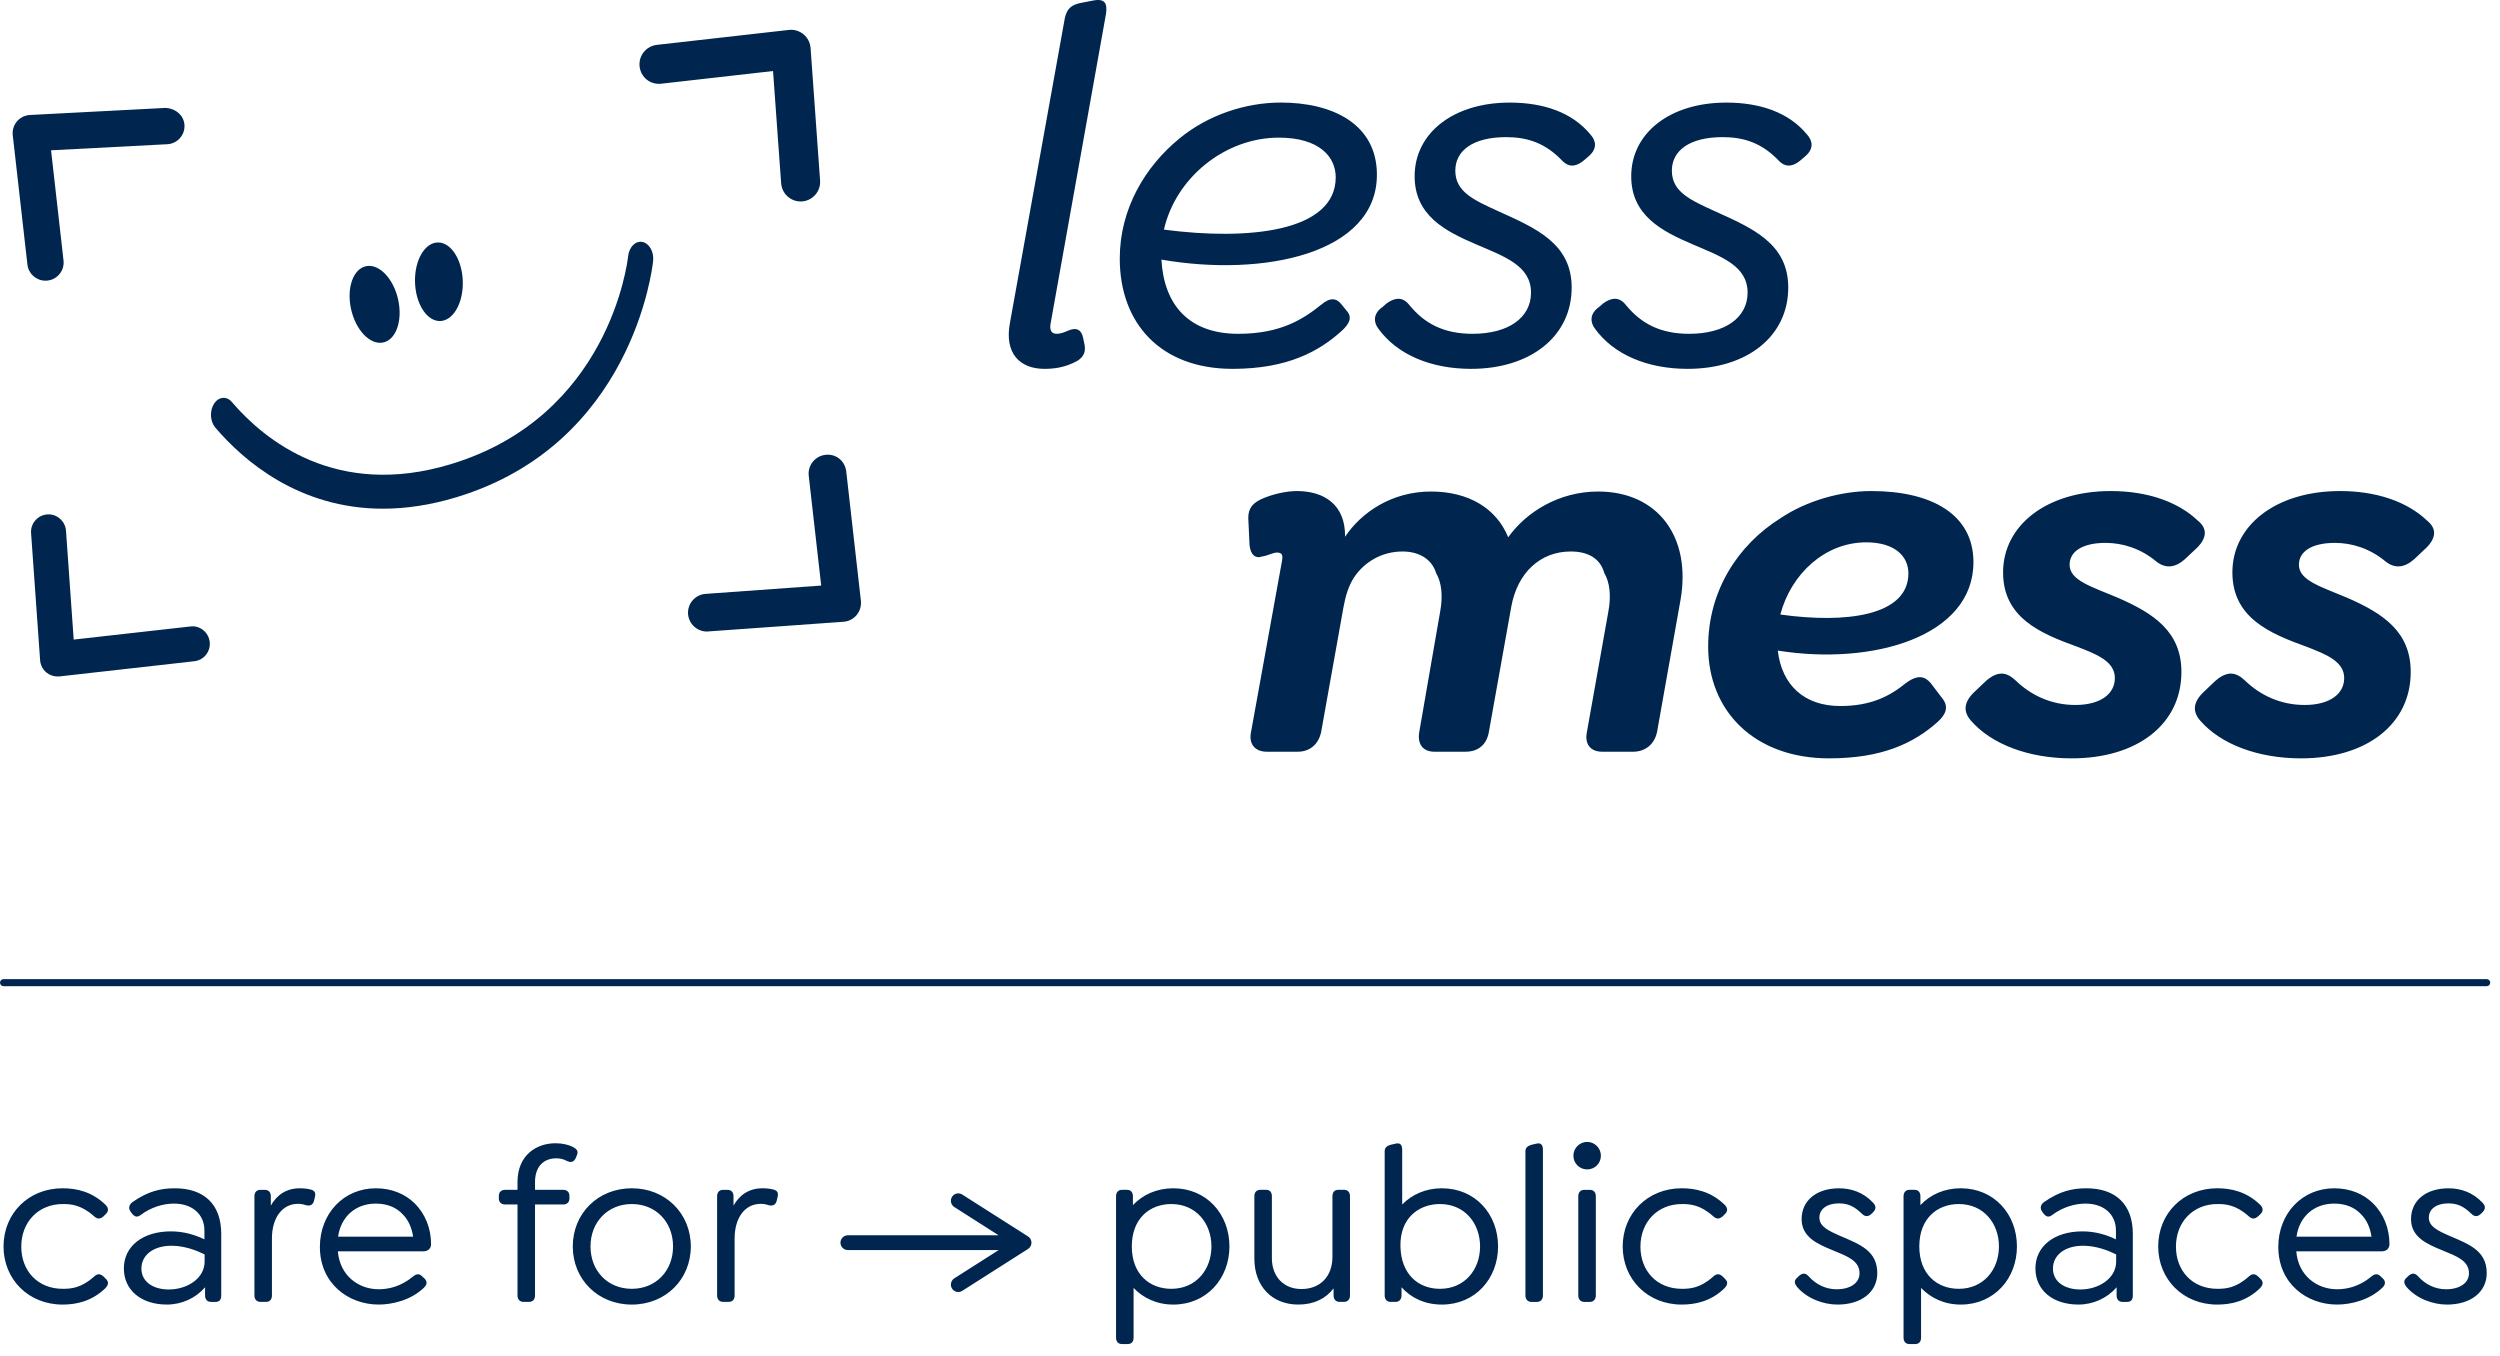
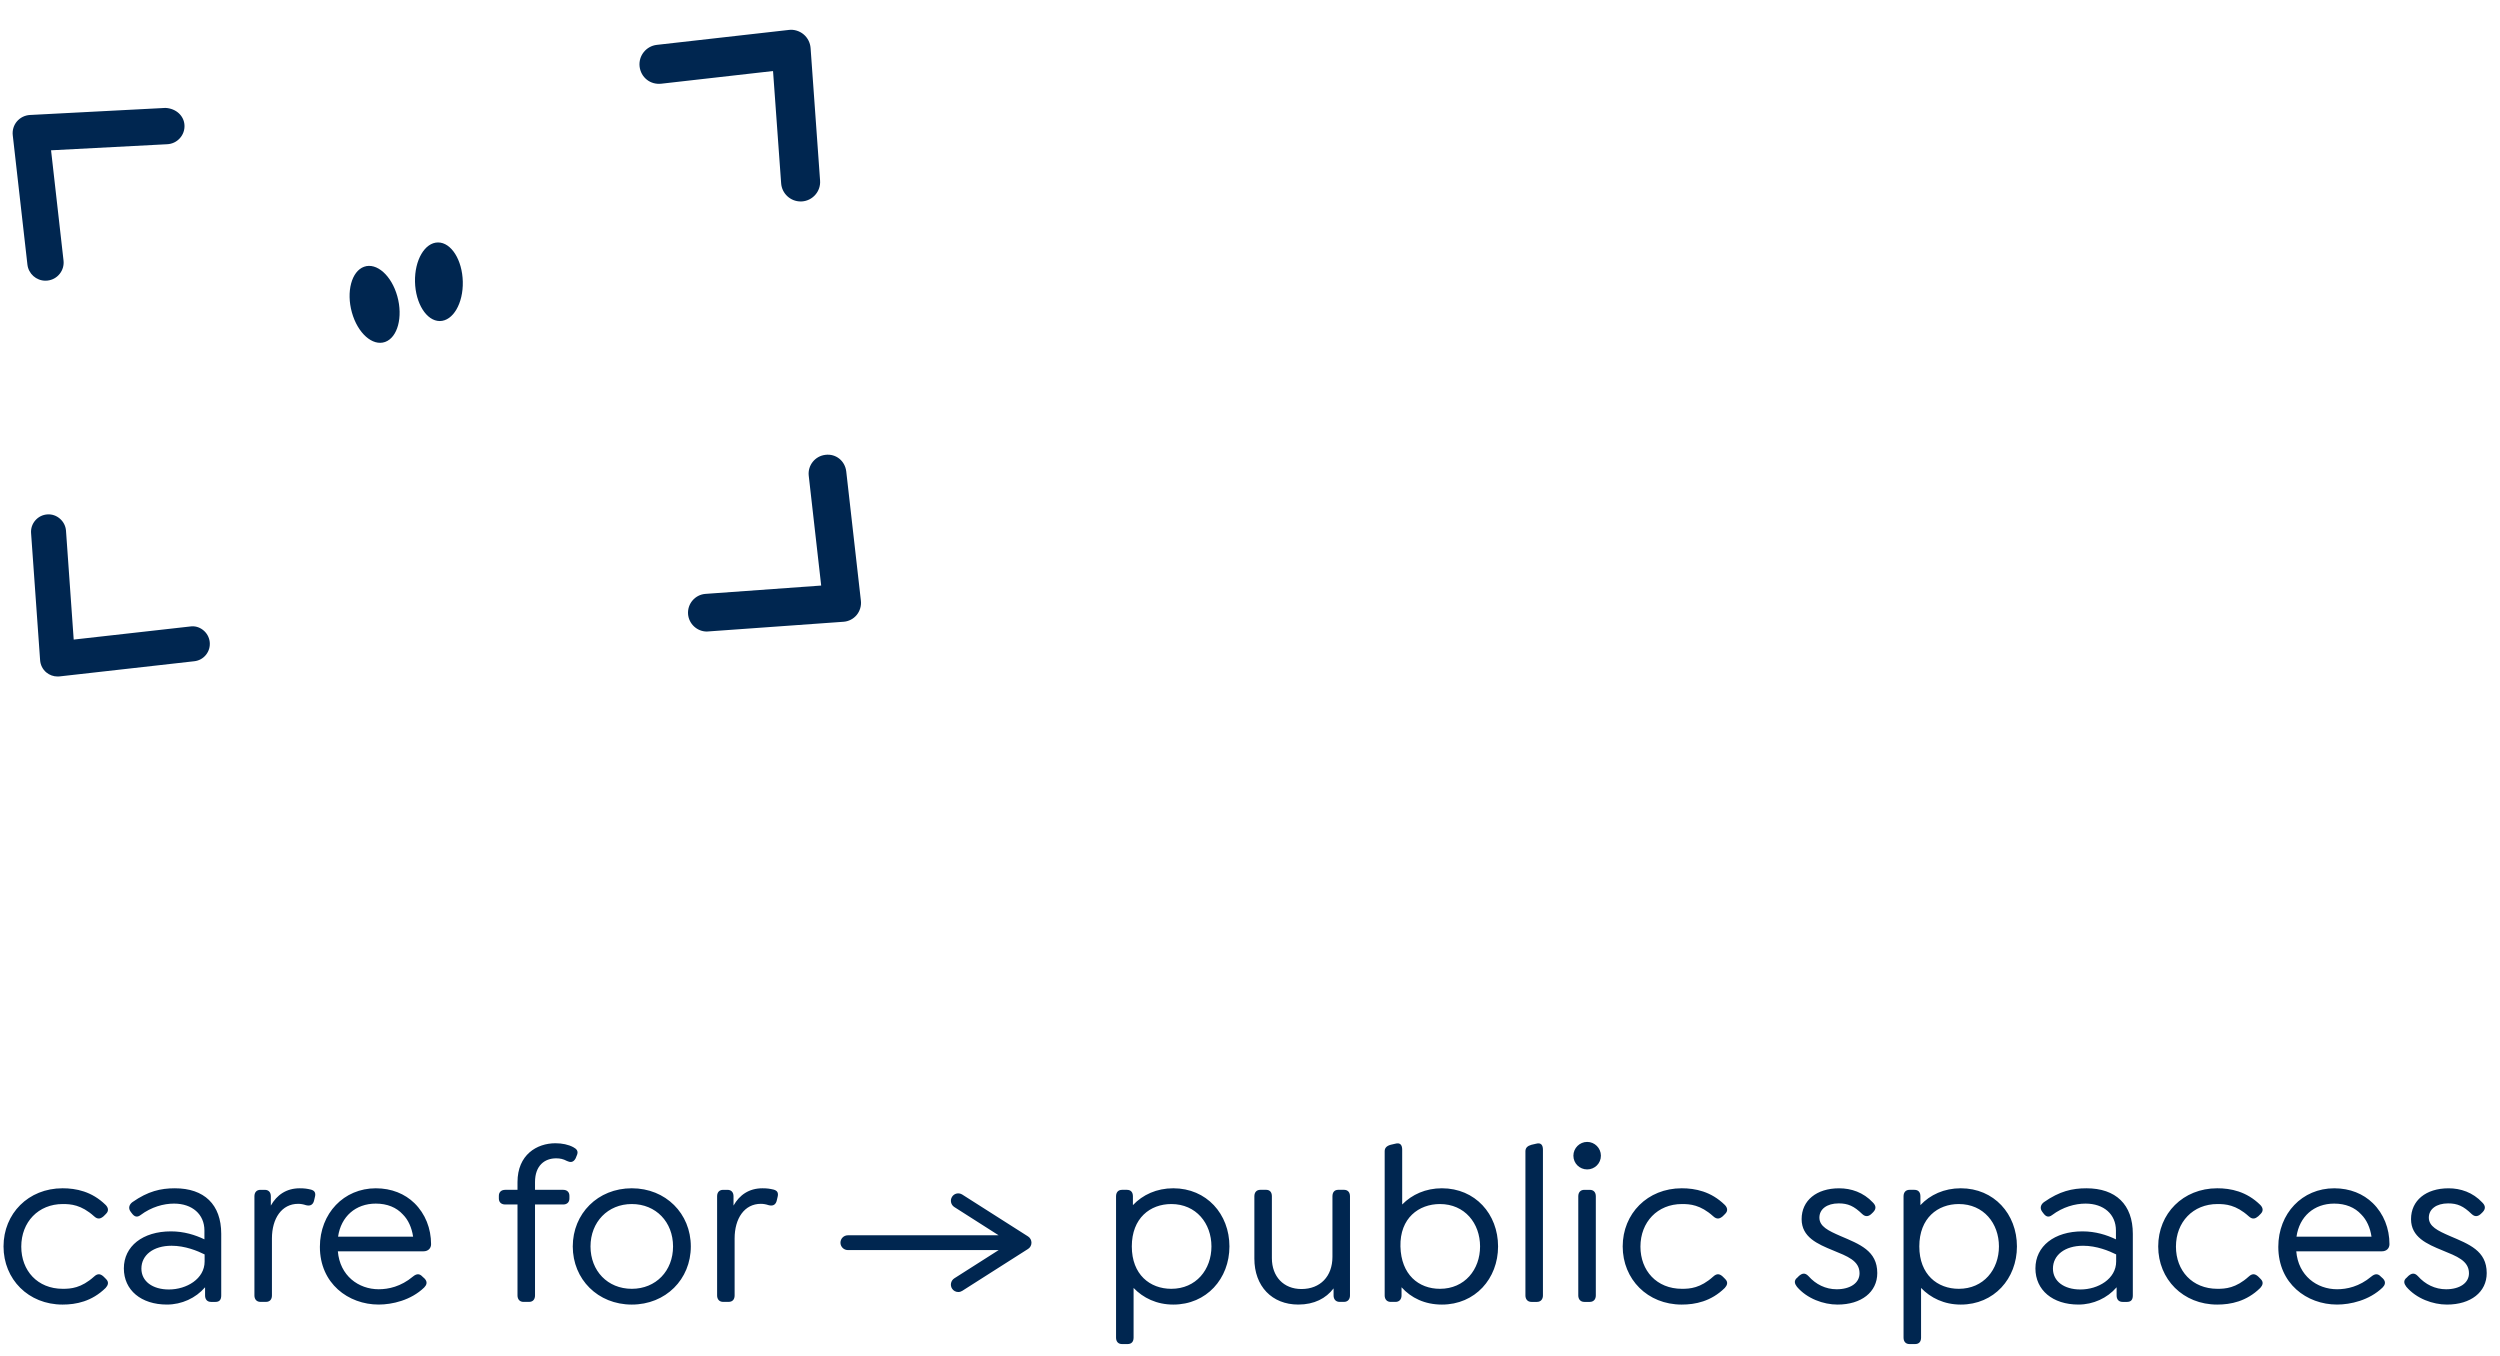
<svg xmlns="http://www.w3.org/2000/svg" width="177px" height="96px" viewBox="0 0 177 96" version="1.1">
  <g id="Page-1" stroke="none" stroke-width="1" fill="none" fill-rule="evenodd">
    <g id="logo-claim" fill="#002650" fill-rule="nonzero">
      <path d="M0.25,88.248 C0.25,85.922 2.01,84.13 4.428,84.13 C5.388,84.13 6.502,84.352 7.478,85.308 C7.634,85.466 7.744,85.704 7.508,85.938 L7.334,86.112 C7.13,86.284 6.928,86.362 6.66,86.112 C5.748,85.292 5.012,85.246 4.444,85.246 C2.716,85.246 1.506,86.52 1.506,88.262 C1.506,89.96 2.652,91.248 4.444,91.248 C5.012,91.248 5.748,91.202 6.66,90.382 C6.928,90.132 7.13,90.196 7.334,90.382 L7.508,90.556 C7.744,90.79 7.634,91.012 7.478,91.186 C6.502,92.144 5.388,92.364 4.428,92.364 C2.01,92.364 0.25,90.572 0.25,88.248 M14.487,89.315 L14.487,88.813 C13.983,88.561 13.107,88.199 12.147,88.199 C10.857,88.199 10.011,88.859 10.011,89.819 C10.011,90.713 10.795,91.295 11.957,91.295 C13.215,91.295 14.487,90.541 14.487,89.315 M15.663,87.353 L15.663,91.719 C15.663,92.019 15.539,92.175 15.257,92.175 L14.943,92.175 C14.661,92.175 14.519,91.987 14.519,91.719 L14.519,91.139 C13.859,91.907 12.867,92.363 11.817,92.363 C9.995,92.363 8.769,91.343 8.769,89.803 C8.769,88.233 10.105,87.181 12.101,87.181 C13.027,87.181 13.813,87.431 14.473,87.745 L14.473,87.117 C14.473,85.969 13.607,85.215 12.321,85.215 C11.581,85.215 10.717,85.451 9.945,86.031 C9.695,86.221 9.507,86.127 9.351,85.923 L9.255,85.797 C9.051,85.529 9.161,85.265 9.381,85.107 C10.481,84.337 11.377,84.131 12.381,84.131 C14.457,84.131 15.663,85.277 15.663,87.353 M22.285,84.791 L22.225,85.043 C22.129,85.355 21.895,85.389 21.657,85.325 C21.469,85.263 21.295,85.231 21.109,85.231 C19.945,85.231 19.253,86.267 19.253,87.681 L19.253,91.719 C19.253,91.987 19.113,92.173 18.829,92.173 L18.437,92.173 C18.169,92.173 18.013,91.987 18.013,91.719 L18.013,84.697 C18.013,84.415 18.169,84.241 18.437,84.241 L18.749,84.241 C19.019,84.241 19.175,84.415 19.175,84.697 L19.175,85.355 C19.599,84.603 20.275,84.131 21.219,84.131 C21.579,84.131 21.751,84.163 22.019,84.225 C22.239,84.289 22.395,84.415 22.285,84.791 M23.936,87.555 L29.248,87.555 C29.152,86.913 28.902,86.361 28.524,85.985 C28.068,85.483 27.41,85.215 26.606,85.215 C25.18,85.215 24.142,86.127 23.936,87.555 M26.812,91.279 C27.502,91.279 28.382,91.093 29.232,90.383 C29.514,90.149 29.718,90.179 29.908,90.383 L30.064,90.525 C30.3,90.775 30.188,90.997 30.032,91.155 C29.092,92.065 27.756,92.363 26.812,92.363 C24.66,92.363 22.648,90.871 22.648,88.279 C22.648,85.907 24.346,84.131 26.606,84.131 C27.724,84.131 28.666,84.523 29.342,85.183 C30.112,85.937 30.52,86.975 30.52,88.091 C30.52,88.389 30.3,88.593 29.986,88.593 L23.92,88.593 C24.064,90.321 25.382,91.279 26.812,91.279 M40.831,81.822 L40.755,82.01 C40.581,82.34 40.345,82.292 40.141,82.198 C39.875,82.056 39.655,82.01 39.371,82.01 C38.571,82.01 37.879,82.512 37.879,83.692 L37.879,84.24 L39.875,84.24 C40.141,84.24 40.315,84.398 40.315,84.666 L40.315,84.854 C40.315,85.12 40.141,85.278 39.875,85.278 L37.879,85.278 L37.879,91.718 C37.879,91.986 37.739,92.174 37.455,92.174 L37.063,92.174 C36.793,92.174 36.639,91.986 36.639,91.718 L36.639,85.278 L35.773,85.278 C35.493,85.278 35.319,85.12 35.319,84.854 L35.319,84.666 C35.319,84.398 35.493,84.24 35.773,84.24 L36.639,84.24 L36.639,83.692 C36.639,81.76 38.005,80.942 39.325,80.942 C39.795,80.942 40.251,81.036 40.595,81.224 C40.801,81.334 40.991,81.492 40.831,81.822 M47.652,88.248 C47.652,86.52 46.442,85.246 44.73,85.246 C43.034,85.246 41.808,86.52 41.808,88.248 C41.808,89.974 43.018,91.248 44.73,91.248 C46.442,91.248 47.652,89.974 47.652,88.248 M40.552,88.248 C40.552,85.922 42.328,84.13 44.73,84.13 C47.136,84.13 48.91,85.922 48.91,88.248 C48.91,90.572 47.136,92.364 44.73,92.364 C42.328,92.364 40.552,90.572 40.552,88.248 M55.043,84.791 L54.983,85.043 C54.887,85.355 54.653,85.389 54.415,85.325 C54.227,85.263 54.053,85.231 53.867,85.231 C52.703,85.231 52.011,86.267 52.011,87.681 L52.011,91.719 C52.011,91.987 51.871,92.173 51.587,92.173 L51.195,92.173 C50.927,92.173 50.771,91.987 50.771,91.719 L50.771,84.697 C50.771,84.415 50.927,84.241 51.195,84.241 L51.507,84.241 C51.777,84.241 51.933,84.415 51.933,84.697 L51.933,85.355 C52.357,84.603 53.033,84.131 53.977,84.131 C54.337,84.131 54.509,84.163 54.777,84.225 C54.997,84.289 55.153,84.415 55.043,84.791 M85.77,88.248 C85.77,86.614 84.688,85.246 82.928,85.246 C81.436,85.246 80.132,86.236 80.132,88.248 C80.132,90.242 81.418,91.248 82.928,91.248 C84.688,91.248 85.77,89.88 85.77,88.248 M87.044,88.248 C87.044,90.526 85.426,92.364 83.068,92.364 C81.892,92.364 80.932,91.892 80.258,91.186 L80.258,94.704 C80.258,94.988 80.116,95.16 79.832,95.16 L79.44,95.16 C79.172,95.16 79.016,94.988 79.016,94.704 L79.016,84.698 C79.016,84.414 79.172,84.24 79.44,84.24 L79.786,84.24 C80.068,84.24 80.21,84.414 80.21,84.698 L80.21,85.324 C80.902,84.588 81.892,84.13 83.068,84.13 C85.426,84.13 87.044,85.954 87.044,88.248 M95.579,84.697 L95.579,91.719 C95.579,91.987 95.423,92.173 95.157,92.173 L94.841,92.173 C94.573,92.173 94.417,91.987 94.417,91.719 L94.417,91.217 C93.883,91.923 93.051,92.363 91.919,92.363 C90.049,92.363 88.809,91.059 88.809,89.111 L88.809,84.697 C88.809,84.413 88.965,84.239 89.235,84.239 L89.641,84.239 C89.909,84.239 90.049,84.413 90.049,84.697 L90.049,89.079 C90.049,90.383 90.881,91.263 92.141,91.263 C93.475,91.263 94.337,90.367 94.337,88.985 L94.337,84.697 C94.337,84.413 94.481,84.239 94.747,84.239 L95.157,84.239 C95.423,84.239 95.579,84.413 95.579,84.697 M104.789,88.248 C104.789,86.614 103.707,85.246 101.947,85.246 C100.455,85.246 99.105,86.236 99.151,88.248 C99.197,90.242 100.437,91.248 101.947,91.248 C103.707,91.248 104.789,89.88 104.789,88.248 M106.063,88.248 C106.063,90.526 104.443,92.364 102.087,92.364 C100.877,92.364 99.905,91.892 99.229,91.138 L99.229,91.718 C99.229,91.986 99.071,92.174 98.805,92.174 L98.459,92.174 C98.191,92.174 98.035,91.986 98.035,91.718 L98.035,81.508 C98.035,81.272 98.175,81.13 98.459,81.05 L98.789,80.974 C99.135,80.878 99.275,81.066 99.275,81.396 L99.275,85.278 C99.967,84.57 100.941,84.13 102.087,84.13 C104.443,84.13 106.063,85.954 106.063,88.248 M108,91.719 L108,81.509 C108,81.271 108.144,81.131 108.424,81.051 L108.754,80.975 C109.1,80.879 109.24,81.067 109.24,81.397 L109.24,91.719 C109.24,91.987 109.084,92.175 108.818,92.175 L108.424,92.175 C108.158,92.175 108,91.987 108,91.719 M111.742,91.719 L111.742,84.697 C111.742,84.415 111.902,84.241 112.168,84.241 L112.558,84.241 C112.828,84.241 112.984,84.415 112.984,84.697 L112.984,91.719 C112.984,91.987 112.828,92.175 112.558,92.175 L112.168,92.175 C111.902,92.175 111.742,91.987 111.742,91.719 M111.396,81.823 C111.396,81.287 111.838,80.847 112.372,80.847 C112.906,80.847 113.344,81.287 113.344,81.823 C113.344,82.371 112.906,82.795 112.372,82.795 C111.838,82.795 111.396,82.371 111.396,81.823 M114.887,88.248 C114.887,85.922 116.647,84.13 119.065,84.13 C120.023,84.13 121.141,84.352 122.115,85.308 C122.271,85.466 122.381,85.704 122.145,85.938 L121.971,86.112 C121.767,86.284 121.565,86.362 121.295,86.112 C120.385,85.292 119.649,85.246 119.081,85.246 C117.353,85.246 116.143,86.52 116.143,88.262 C116.143,89.96 117.289,91.248 119.081,91.248 C119.649,91.248 120.385,91.202 121.295,90.382 C121.565,90.132 121.767,90.196 121.971,90.382 L122.145,90.556 C122.381,90.79 122.271,91.012 122.115,91.186 C121.141,92.144 120.023,92.364 119.065,92.364 C116.647,92.364 114.887,90.572 114.887,88.248 M127.225,91.106 C127.069,90.902 126.973,90.666 127.259,90.446 L127.367,90.336 C127.589,90.148 127.791,90.086 128.043,90.352 C128.559,90.934 129.253,91.28 130.037,91.28 C130.995,91.28 131.655,90.84 131.655,90.148 C131.655,89.252 130.775,88.938 129.785,88.53 C128.671,88.074 127.555,87.588 127.555,86.314 C127.555,84.996 128.607,84.132 130.209,84.132 C131.059,84.132 131.925,84.414 132.601,85.138 C132.785,85.324 132.881,85.546 132.629,85.814 L132.519,85.922 C132.347,86.094 132.109,86.206 131.845,85.954 C131.265,85.39 130.839,85.2 130.179,85.2 C129.345,85.2 128.813,85.608 128.813,86.206 C128.813,86.834 129.439,87.132 130.305,87.51 C131.655,88.09 132.911,88.546 132.911,90.134 C132.911,91.484 131.779,92.364 130.099,92.364 C129.095,92.364 127.933,91.94 127.225,91.106 M141.525,88.248 C141.525,86.614 140.443,85.246 138.683,85.246 C137.191,85.246 135.887,86.236 135.887,88.248 C135.887,90.242 137.173,91.248 138.683,91.248 C140.443,91.248 141.525,89.88 141.525,88.248 M142.799,88.248 C142.799,90.526 141.179,92.364 138.823,92.364 C137.647,92.364 136.687,91.892 136.011,91.186 L136.011,94.704 C136.011,94.988 135.871,95.16 135.587,95.16 L135.195,95.16 C134.927,95.16 134.771,94.988 134.771,94.704 L134.771,84.698 C134.771,84.414 134.927,84.24 135.195,84.24 L135.541,84.24 C135.821,84.24 135.965,84.414 135.965,84.698 L135.965,85.324 C136.655,84.588 137.647,84.13 138.823,84.13 C141.179,84.13 142.799,85.954 142.799,88.248 M149.824,89.315 L149.824,88.813 C149.32,88.561 148.444,88.199 147.484,88.199 C146.194,88.199 145.348,88.859 145.348,89.819 C145.348,90.713 146.132,91.295 147.294,91.295 C148.552,91.295 149.824,90.541 149.824,89.315 M151.004,87.353 L151.004,91.719 C151.004,92.019 150.876,92.175 150.596,92.175 L150.28,92.175 C149.996,92.175 149.856,91.987 149.856,91.719 L149.856,91.139 C149.196,91.907 148.204,92.363 147.154,92.363 C145.332,92.363 144.108,91.343 144.108,89.803 C144.108,88.233 145.442,87.181 147.438,87.181 C148.364,87.181 149.148,87.431 149.808,87.745 L149.808,87.117 C149.808,85.969 148.946,85.215 147.658,85.215 C146.918,85.215 146.052,85.451 145.282,86.031 C145.032,86.221 144.844,86.127 144.688,85.923 L144.592,85.797 C144.388,85.529 144.498,85.265 144.718,85.107 C145.818,84.337 146.712,84.131 147.718,84.131 C149.794,84.131 151.004,85.277 151.004,87.353 M152.801,88.248 C152.801,85.922 154.561,84.13 156.979,84.13 C157.937,84.13 159.053,84.352 160.027,85.308 C160.183,85.466 160.293,85.704 160.059,85.938 L159.885,86.112 C159.681,86.284 159.477,86.362 159.209,86.112 C158.299,85.292 157.561,85.246 156.995,85.246 C155.265,85.246 154.057,86.52 154.057,88.262 C154.057,89.96 155.203,91.248 156.995,91.248 C157.561,91.248 158.299,91.202 159.209,90.382 C159.477,90.132 159.681,90.196 159.885,90.382 L160.059,90.556 C160.293,90.79 160.183,91.012 160.027,91.186 C159.053,92.144 157.937,92.364 156.979,92.364 C154.561,92.364 152.801,90.572 152.801,88.248 M162.592,87.555 L167.902,87.555 C167.808,86.913 167.556,86.361 167.178,85.985 C166.722,85.483 166.064,85.215 165.262,85.215 C163.834,85.215 162.796,86.127 162.592,87.555 M165.466,91.279 C166.158,91.279 167.038,91.093 167.886,90.383 C168.168,90.149 168.374,90.179 168.562,90.383 L168.718,90.525 C168.954,90.775 168.844,90.997 168.688,91.155 C167.746,92.065 166.41,92.363 165.466,92.363 C163.314,92.363 161.304,90.871 161.304,88.279 C161.304,85.907 163,84.131 165.262,84.131 C166.378,84.131 167.322,84.523 167.996,85.183 C168.768,85.937 169.174,86.975 169.174,88.091 C169.174,88.389 168.954,88.593 168.642,88.593 L162.576,88.593 C162.718,90.321 164.038,91.279 165.466,91.279 M170.371,91.106 C170.215,90.902 170.121,90.666 170.405,90.446 L170.513,90.336 C170.735,90.148 170.939,90.086 171.189,90.352 C171.707,90.934 172.401,91.28 173.185,91.28 C174.143,91.28 174.803,90.84 174.803,90.148 C174.803,89.252 173.921,88.938 172.931,88.53 C171.817,88.074 170.701,87.588 170.701,86.314 C170.701,84.996 171.755,84.132 173.357,84.132 C174.207,84.132 175.071,84.414 175.747,85.138 C175.933,85.324 176.027,85.546 175.777,85.814 L175.667,85.922 C175.493,86.094 175.257,86.206 174.993,85.954 C174.411,85.39 173.987,85.2 173.327,85.2 C172.493,85.2 171.961,85.608 171.961,86.206 C171.961,86.834 172.585,87.132 173.451,87.51 C174.803,88.09 176.059,88.546 176.059,90.134 C176.059,91.484 174.927,92.364 173.245,92.364 C172.243,92.364 171.079,91.94 170.371,91.106 M72.788,87.541 L68.126,84.573 C67.87,84.415 67.556,84.493 67.404,84.735 C67.25,84.977 67.322,85.301 67.564,85.457 L70.704,87.459 L60.026,87.459 C59.74,87.459 59.504,87.693 59.504,87.983 C59.504,88.269 59.74,88.505 60.026,88.505 L70.708,88.505 L67.564,90.507 C67.322,90.665 67.25,90.989 67.404,91.233 C67.5,91.383 67.664,91.475 67.846,91.475 C67.948,91.475 68.044,91.445 68.126,91.393 L72.79,88.423 C72.94,88.327 73.028,88.163 73.028,87.983 C73.028,87.803 72.938,87.637 72.788,87.541" id="Shape" />
-       <path d="M0.25,69.821 C0.112,69.821 4.54747351e-13,69.709 4.54747351e-13,69.571 C4.54747351e-13,69.433 0.112,69.321 0.25,69.321 L176.058,69.321 C176.196,69.321 176.308,69.433 176.308,69.571 C176.308,69.709 176.196,69.821 176.058,69.821 L0.25,69.821 Z" id="Path" />
-       <path d="M118.976,42.5 L117.32,51.82 C117.142,52.684 116.494,53.222 115.63,53.222 L113.434,53.222 C112.606,53.222 112.176,52.684 112.354,51.82 L113.866,43.33 C114.084,42.178 113.974,41.242 113.58,40.558 C113.292,39.55 112.462,39.046 111.202,39.046 C109.046,39.046 107.428,40.558 106.996,42.968 L105.412,51.82 C105.268,52.684 104.694,53.222 103.756,53.222 L101.562,53.222 C100.736,53.222 100.34,52.684 100.484,51.82 L101.958,43.33 C102.174,42.178 102.066,41.242 101.67,40.558 C101.384,39.624 100.518,39.046 99.294,39.046 C97.856,39.046 96.596,39.768 95.84,40.918 C95.482,41.494 95.266,42.178 95.122,42.968 L93.538,51.82 C93.358,52.684 92.746,53.222 91.882,53.222 L89.688,53.222 C88.862,53.222 88.392,52.684 88.574,51.82 L90.768,39.696 C90.84,39.298 90.768,39.12 90.408,39.12 C90.122,39.12 89.796,39.334 89.328,39.406 C88.932,39.55 88.536,39.334 88.466,38.578 L88.392,36.96 C88.322,36.206 88.502,35.736 89.222,35.376 C90.048,34.98 91.092,34.766 91.812,34.766 C93.754,34.766 95.266,35.736 95.23,38.004 C96.382,36.276 98.538,34.8 101.31,34.8 C103.974,34.8 105.95,35.988 106.78,38.04 C108.04,36.276 110.342,34.8 113.148,34.8 C117.394,34.8 119.768,38.04 118.976,42.5 M126.048,43.508 C130.654,44.156 135.114,43.618 135.114,40.594 C135.114,39.372 134.142,38.398 132.126,38.398 C129.212,38.398 126.804,40.632 126.048,43.508 M125.866,46.062 C126.156,48.51 127.738,49.986 130.292,49.986 C132.452,49.986 133.782,49.3 134.932,48.366 C135.798,47.718 136.302,47.898 136.696,48.366 L137.488,49.408 C138.026,50.056 137.74,50.596 137.2,51.1 C135.472,52.646 133.208,53.692 129.502,53.692 C124.25,53.692 120.938,50.382 120.938,45.776 C120.938,41.854 123.024,38.578 126.084,36.674 C127.918,35.45 130.328,34.766 132.488,34.766 C136.77,34.766 139.72,36.422 139.72,39.802 C139.72,45.054 132.63,47.142 125.866,46.062 M139.55,51.03 C139.01,50.416 138.974,49.736 139.838,48.942 L140.592,48.224 C141.494,47.432 142.104,47.61 142.718,48.188 C143.76,49.194 145.198,49.912 146.926,49.912 C148.726,49.912 149.732,49.122 149.732,48.006 C149.732,46.82 148.436,46.316 147.032,45.776 C144.442,44.84 141.818,43.726 141.818,40.524 C141.818,37.214 144.876,34.766 149.444,34.766 C151.964,34.766 154.158,35.486 155.596,36.852 C156.318,37.428 156.282,38.148 155.382,38.94 L154.696,39.586 C154.014,40.198 153.332,40.272 152.684,39.768 C151.568,38.83 150.272,38.436 149.084,38.436 C147.428,38.436 146.528,39.048 146.528,39.984 C146.528,41.098 148.08,41.532 149.948,42.322 C152.504,43.436 154.444,44.734 154.444,47.574 C154.444,51.282 151.316,53.692 146.676,53.692 C143.616,53.692 140.99,52.684 139.55,51.03 M155.785,51.03 C155.245,50.416 155.207,49.736 156.073,48.942 L156.827,48.224 C157.727,47.432 158.339,47.61 158.951,48.188 C159.993,49.194 161.433,49.912 163.161,49.912 C164.961,49.912 165.969,49.122 165.969,48.006 C165.969,46.82 164.669,46.316 163.267,45.776 C160.677,44.84 158.053,43.726 158.053,40.524 C158.053,37.214 161.111,34.766 165.677,34.766 C168.197,34.766 170.393,35.486 171.829,36.852 C172.551,37.428 172.515,38.148 171.617,38.94 L170.931,39.586 C170.247,40.198 169.567,40.272 168.917,39.768 C167.803,38.83 166.507,38.436 165.319,38.436 C163.665,38.436 162.763,39.048 162.763,39.984 C162.763,41.098 164.313,41.532 166.181,42.322 C168.737,43.436 170.679,44.734 170.679,47.574 C170.679,51.282 167.551,53.692 162.911,53.692 C159.851,53.692 157.223,52.684 155.785,51.03 M71.501,22.877 L75.389,1.289 C75.533,0.641 75.819,0.353 76.501,0.211 L77.439,0.029 C78.265,-0.115 78.409,0.281 78.301,1.001 L74.381,22.913 C74.307,23.343 74.417,23.633 74.811,23.633 C75.099,23.633 75.351,23.525 75.603,23.417 C76.251,23.129 76.575,23.381 76.683,23.919 L76.753,24.245 C76.897,24.821 76.793,25.215 76.289,25.541 C75.389,26.045 74.559,26.115 73.947,26.115 C72.187,26.115 71.105,25.001 71.501,22.877 M94.569,12.551 C94.569,11.111 93.417,9.745 90.541,9.745 C86.727,9.745 83.237,12.587 82.407,16.257 C88.417,17.049 94.569,16.401 94.569,12.551 M82.229,18.381 C82.407,21.617 84.207,23.633 87.661,23.633 C90.685,23.633 92.267,22.591 93.527,21.583 C94.211,21.007 94.643,21.113 95.003,21.583 L95.325,21.979 C95.793,22.483 95.507,22.949 95.003,23.417 C93.417,24.855 91.189,26.115 87.265,26.115 C82.155,26.115 79.279,22.877 79.279,18.307 C79.279,14.781 81.077,11.795 83.489,9.817 C85.539,8.125 88.203,7.261 90.685,7.261 C94.391,7.261 97.485,8.809 97.485,12.371 C97.485,17.947 89.497,19.639 82.229,18.381 M97.566,23.239 C97.278,22.841 97.17,22.231 97.892,21.727 L98.178,21.475 C98.79,21.041 99.33,21.007 99.798,21.617 C100.842,22.877 102.172,23.633 104.26,23.633 C106.812,23.633 108.396,22.483 108.396,20.719 C108.396,18.811 106.524,18.165 104.51,17.301 C102.316,16.365 100.156,15.249 100.156,12.479 C100.156,9.423 102.892,7.263 106.886,7.263 C109.262,7.263 111.312,7.947 112.608,9.529 C112.966,9.927 113.146,10.501 112.462,11.077 L112.174,11.327 C111.706,11.725 111.168,11.941 110.626,11.399 C109.404,10.105 108.11,9.709 106.634,9.709 C104.26,9.709 103.036,10.681 103.036,12.083 C103.036,13.595 104.366,14.171 106.094,14.961 C108.718,16.149 111.274,17.229 111.274,20.359 C111.274,23.813 108.36,26.115 104.152,26.115 C101.308,26.115 98.9,25.109 97.566,23.239 M112.9,23.239 C112.612,22.841 112.504,22.231 113.224,21.727 L113.512,21.475 C114.124,21.041 114.664,21.007 115.132,21.617 C116.176,22.877 117.506,23.633 119.594,23.633 C122.146,23.633 123.73,22.483 123.73,20.719 C123.73,18.811 121.858,18.165 119.844,17.301 C117.648,16.365 115.49,15.249 115.49,12.479 C115.49,9.423 118.226,7.263 122.218,7.263 C124.596,7.263 126.646,7.947 127.942,9.529 C128.3,9.927 128.48,10.501 127.796,11.077 L127.508,11.327 C127.04,11.725 126.502,11.941 125.96,11.399 C124.738,10.105 123.442,9.709 121.966,9.709 C119.594,9.709 118.368,10.681 118.368,12.083 C118.368,13.595 119.698,14.171 121.428,14.961 C124.052,16.149 126.608,17.229 126.608,20.359 C126.608,23.813 123.694,26.115 119.486,26.115 C116.64,26.115 114.232,25.109 112.9,23.239" id="Shape" />
      <g id="Group" transform="translate(0.895, 2.108)">
        <path d="M2.324,17.765 C2.366,17.765 2.412,17.761 2.468,17.757 C2.812,17.719 3.118,17.549 3.332,17.279 C3.546,17.009 3.642,16.673 3.602,16.333 L2.72,8.533 L10.948,8.103 C11.292,8.085 11.608,7.935 11.838,7.679 C12.068,7.425 12.186,7.095 12.166,6.751 C12.132,6.091 11.568,5.567 10.816,5.533 L1.222,6.033 C0.868,6.053 0.534,6.217 0.304,6.487 C0.074,6.757 -0.032,7.115 0.008,7.465 L1.046,16.623 C1.12,17.273 1.67,17.765 2.324,17.765 M12.583,42.246 L4.323,43.174 L3.777,35.458 C3.751,35.13 3.597,34.828 3.341,34.61 C3.091,34.394 2.777,34.288 2.453,34.312 C2.123,34.336 1.821,34.486 1.605,34.736 C1.387,34.986 1.281,35.306 1.305,35.634 L1.945,44.64 C1.969,44.974 2.129,45.288 2.387,45.502 C2.611,45.688 2.893,45.788 3.179,45.788 C3.227,45.788 3.275,45.788 3.319,45.782 L12.859,44.708 C13.189,44.672 13.485,44.51 13.691,44.25 C13.897,43.992 13.989,43.668 13.953,43.34 C13.915,43.004 13.739,42.692 13.465,42.484 C13.203,42.284 12.881,42.2 12.583,42.246 M54.41,10.871 C54.46,11.591 55.066,12.155 55.788,12.155 L55.888,12.153 C56.256,12.127 56.592,11.957 56.834,11.677 C57.076,11.399 57.194,11.041 57.166,10.673 L56.494,1.287 C56.464,0.913 56.286,0.563 55.998,0.323 C55.704,0.077 55.304,-0.037 54.958,0.011 L45.606,1.069 C44.85,1.157 44.304,1.841 44.388,2.599 C44.432,2.977 44.618,3.311 44.908,3.539 C45.192,3.763 45.55,3.857 45.918,3.819 L53.836,2.921 L54.41,10.871 Z M59.019,31.269 C58.931,30.525 58.291,29.999 57.541,30.095 C56.811,30.179 56.283,30.841 56.363,31.571 L57.245,39.349 L49.055,39.939 C48.321,39.991 47.767,40.633 47.819,41.369 C47.873,42.061 48.457,42.605 49.151,42.605 L58.825,41.913 C59.185,41.889 59.523,41.715 59.757,41.435 C59.987,41.153 60.097,40.789 60.057,40.431 L59.019,31.269 Z M27.235,18.867 C27.645,20.337 27.257,21.787 26.369,22.103 C25.481,22.417 24.429,21.483 24.019,20.013 C23.609,18.543 23.997,17.093 24.885,16.777 C25.775,16.463 26.825,17.399 27.235,18.867 M31.871,17.834 C31.907,19.37 31.177,20.618 30.243,20.622 C29.309,20.624 28.523,19.38 28.487,17.846 C28.453,16.308 29.181,15.06 30.117,15.058 C31.051,15.054 31.835,16.296 31.871,17.834" id="Shape" />
-         <path d="M26.222,33.908 C20.288,33.908 16.364,30.528 14.348,28.164 C13.974,27.728 13.938,26.97 14.262,26.47 C14.588,25.97 15.156,25.92 15.524,26.358 C17.828,29.05 22.904,33.214 31.02,30.756 C42.21,27.37 43.524,16.498 43.576,16.036 C43.646,15.382 44.092,14.928 44.586,15.022 C45.074,15.116 45.416,15.718 45.346,16.374 C45.29,16.9 43.856,29.332 31.416,33.098 C29.538,33.666 27.808,33.908 26.222,33.908" id="Path" />
      </g>
    </g>
  </g>
</svg>